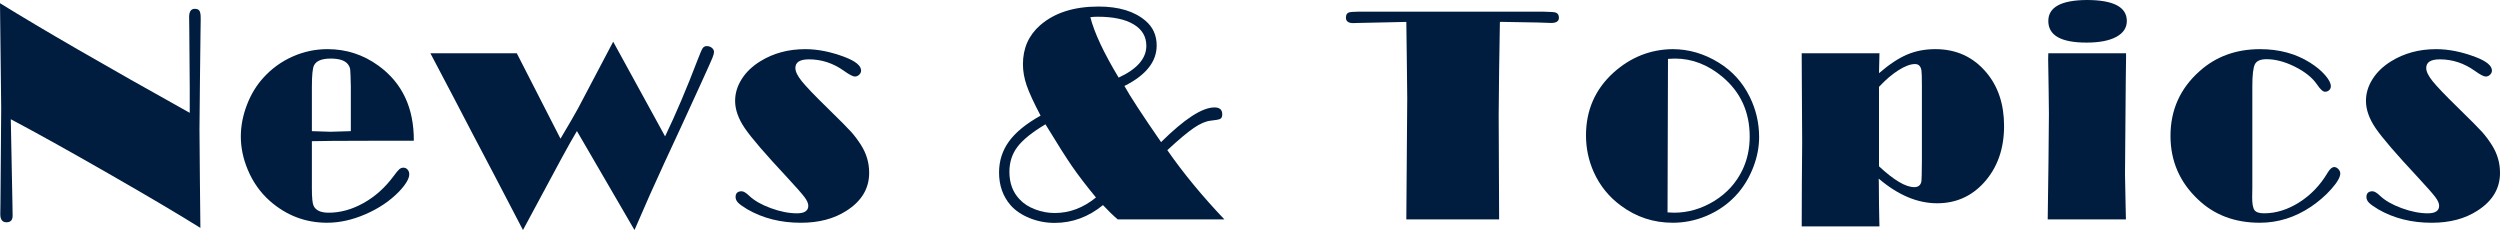
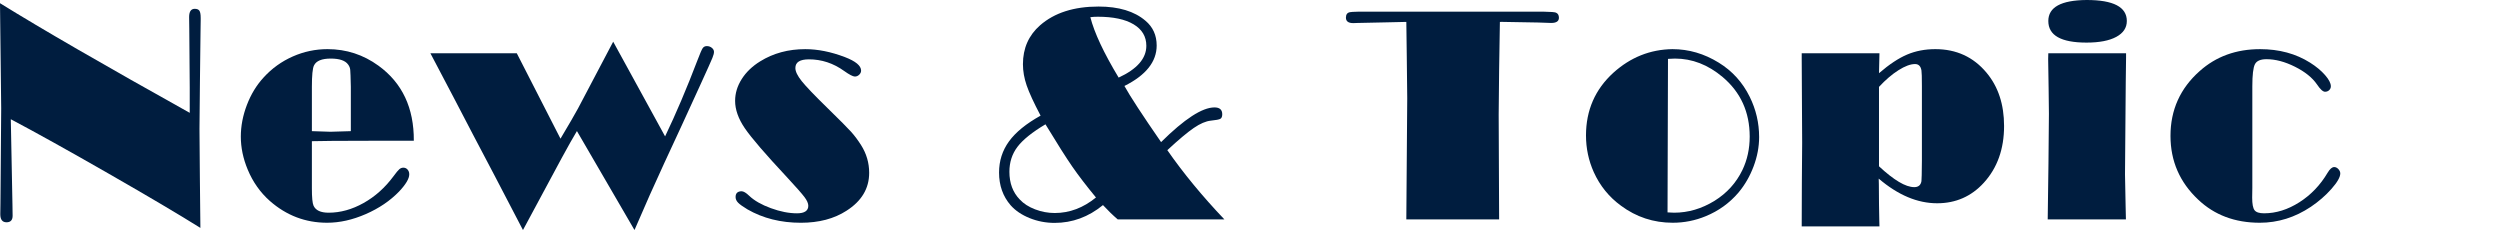
<svg xmlns="http://www.w3.org/2000/svg" version="1.1" id="レイヤー_1" x="0px" y="0px" width="385.114px" height="35.438px" viewBox="0 0 385.114 35.438" enable-background="new 0 0 385.114 35.438" xml:space="preserve">
  <g>
    <path fill="#001D3F" d="M29.227,17.383v-3.918L29.18,7.248l-0.023-2.839l-0.023-1.783c0-0.844,0.289-1.267,0.867-1.267   c0.344,0,0.582,0.098,0.715,0.293s0.199,0.566,0.199,1.113v0.328c-0.016,0.328-0.023,0.867-0.023,1.617l-0.094,7.898l-0.07,7.242   l0.061,7.617l0.08,7.641c-3.219-2.017-7.93-4.803-14.133-8.359S5.508,20.4,1.664,18.367l0.023,1.149l0.234,12.1l0.023,1.618   c0,0.672-0.313,1.008-0.938,1.008c-0.641,0-0.961-0.414-0.961-1.242l0.023-1.641l0.023-2.648l0.094-12.023L0,0.492   C6.333,4.418,16.075,10.048,29.227,17.383z" />
    <path fill="#001D3F" d="M48.044,21.75v7.266c0,1.406,0.086,2.297,0.258,2.672c0.328,0.719,1.102,1.078,2.32,1.078   c1.813,0,3.605-0.496,5.379-1.488s3.309-2.363,4.605-4.113c0.422-0.578,0.727-0.945,0.914-1.102s0.391-0.234,0.609-0.234   c0.266,0,0.484,0.098,0.656,0.293s0.258,0.441,0.258,0.738c0,0.656-0.523,1.539-1.57,2.648c-1.375,1.422-3.082,2.578-5.121,3.469   s-4.027,1.336-5.965,1.336c-3.328,0-6.266-1.117-8.813-3.352c-1.484-1.313-2.625-2.93-3.422-4.852   c-0.703-1.688-1.055-3.375-1.055-5.063c0-1.625,0.313-3.254,0.938-4.887s1.484-3.043,2.578-4.23c1.266-1.391,2.766-2.469,4.5-3.234   c1.703-0.75,3.484-1.125,5.344-1.125c2.891,0,5.508,0.852,7.852,2.555c3.656,2.656,5.469,6.508,5.438,11.555h-5.461l-7.031,0.023   L48.044,21.75z M54.044,20.203v-6.83c-0.031-1.465-0.063-2.342-0.094-2.631s-0.141-0.557-0.328-0.807   c-0.438-0.608-1.328-0.912-2.672-0.912c-1.375,0-2.234,0.351-2.578,1.053c-0.219,0.421-0.328,1.52-0.328,3.297v6.83l2.859,0.094   L54.044,20.203z" />
    <path fill="#001D3F" d="M102.455,21.01c1.683-3.512,3.342-7.414,4.978-11.706c0.391-1.031,0.66-1.656,0.809-1.875   c0.148-0.219,0.363-0.328,0.644-0.328c0.296,0,0.554,0.09,0.773,0.27s0.328,0.387,0.328,0.621c0,0.219-0.082,0.531-0.246,0.938   s-0.745,1.703-1.744,3.891l-2.974,6.492l-2.716,5.859l-2.224,4.898l-2.342,5.367l-8.868-15.248   c-0.593,0.983-1.381,2.381-2.365,4.192l-5.947,11.056l-4.387-8.414l-3.354-6.375l-2.885-5.531l-3.636-6.914h13.308l6.733,13.16   c1.298-2.176,2.198-3.727,2.698-4.651c0.501-0.924,2.308-4.354,5.421-10.29L102.455,21.01z" />
    <path fill="#001D3F" d="M114.226,29.461c0.313,0,0.711,0.236,1.195,0.708c0.781,0.739,1.89,1.373,3.328,1.899   c1.438,0.527,2.781,0.791,4.031,0.791c0.578,0,1.011-0.098,1.301-0.295c0.289-0.196,0.434-0.483,0.434-0.861   s-0.199-0.83-0.598-1.357s-1.285-1.533-2.66-3.018c-3.359-3.594-5.535-6.122-6.527-7.583c-0.993-1.46-1.489-2.863-1.489-4.207   c0-1.171,0.34-2.292,1.02-3.363c0.68-1.07,1.629-1.98,2.848-2.73c2.016-1.25,4.328-1.875,6.938-1.875   c1.922,0,3.953,0.406,6.094,1.219c1.672,0.641,2.508,1.336,2.508,2.086c0,0.234-0.098,0.445-0.293,0.633   c-0.196,0.188-0.418,0.281-0.668,0.281c-0.297,0-0.852-0.289-1.664-0.867c-1.656-1.188-3.461-1.781-5.414-1.781   c-0.688,0-1.207,0.109-1.559,0.328s-0.527,0.555-0.527,1.008c0,0.531,0.324,1.203,0.973,2.016c0.648,0.813,1.965,2.188,3.949,4.125   c1.937,1.891,3.167,3.129,3.691,3.715c0.523,0.586,1.027,1.262,1.512,2.027c0.828,1.313,1.242,2.734,1.242,4.266   c0,2.406-1.164,4.352-3.492,5.836c-1.907,1.234-4.25,1.852-7.031,1.852c-3.094,0-5.836-0.688-8.227-2.063   c-0.703-0.422-1.184-0.766-1.441-1.031s-0.387-0.555-0.387-0.867C113.312,29.773,113.617,29.477,114.226,29.461z" />
    <path fill="#001D3F" d="M179.822,23.133c2.469,3.547,5.398,7.102,8.789,10.664h-16.43c-0.766-0.656-1.523-1.391-2.273-2.203   c-2.235,1.828-4.719,2.742-7.453,2.742c-1.344,0-2.625-0.246-3.844-0.738s-2.195-1.152-2.93-1.98   c-1.188-1.375-1.781-3.055-1.781-5.039c0-1.797,0.512-3.398,1.535-4.805c1.023-1.406,2.645-2.727,4.863-3.961   c-1.047-1.984-1.762-3.535-2.145-4.652c-0.383-1.117-0.574-2.207-0.574-3.27c0-2.453,0.882-4.453,2.648-6   c2.203-1.922,5.203-2.883,9-2.883c3.109,0,5.516,0.727,7.219,2.18c1.156,0.969,1.734,2.242,1.734,3.82   c0,2.5-1.656,4.578-4.969,6.234c0.859,1.563,2.742,4.445,5.648,8.648c3.594-3.563,6.336-5.344,8.227-5.344   c0.797,0,1.195,0.352,1.195,1.055c0,0.359-0.098,0.594-0.293,0.703c-0.196,0.109-0.684,0.203-1.465,0.281   c-0.766,0.078-1.641,0.453-2.625,1.125S181.556,21.523,179.822,23.133z M168.83,30.422c-1.469-1.781-2.68-3.359-3.633-4.734   c-0.953-1.375-2.336-3.555-4.148-6.539c-2.047,1.219-3.484,2.375-4.313,3.469c-0.829,1.094-1.242,2.375-1.242,3.844   c0,1.75,0.531,3.172,1.594,4.266c0.594,0.641,1.383,1.148,2.367,1.523s1.992,0.563,3.023,0.563   C164.759,32.813,166.876,32.016,168.83,30.422z M172.322,11.953c2.844-1.313,4.266-2.945,4.266-4.898   c0-1.422-0.653-2.523-1.957-3.305c-1.305-0.781-3.145-1.172-5.52-1.172c-0.438,0-0.82,0.023-1.148,0.07   C168.572,5.039,170.025,8.141,172.322,11.953z" />
    <path fill="#001D3F" d="M231.051,3.375l-0.117,7.336l-0.07,6.961l0.07,16.125h-14.297l0.141-18.68l-0.07-6.352l-0.07-5.391   l-3.094,0.07l-4.43,0.094l-0.656,0.023c-0.75,0-1.125-0.281-1.125-0.844c0-0.5,0.219-0.781,0.656-0.844   c0.125-0.031,0.508-0.055,1.148-0.07h28.758c1,0.016,1.594,0.063,1.781,0.141c0.313,0.125,0.469,0.391,0.469,0.797   c0,0.531-0.398,0.797-1.195,0.797l-2.039-0.07l-5.391-0.094H231.051z" />
    <path fill="#001D3F" d="M257.626,7.57c2.516,0,4.898,0.695,7.148,2.086c2.078,1.281,3.664,3.031,4.758,5.25   c0.969,1.953,1.453,4.023,1.453,6.211c0,1.5-0.285,3.008-0.855,4.523s-1.348,2.859-2.332,4.031   c-1.375,1.609-3.055,2.82-5.039,3.633c-1.625,0.672-3.32,1.008-5.086,1.008c-2.953,0-5.609-0.875-7.969-2.625   c-1.844-1.344-3.242-3.07-4.195-5.18c-0.797-1.781-1.195-3.664-1.195-5.648c0-3.875,1.406-7.094,4.219-9.656   C251.173,8.828,254.204,7.617,257.626,7.57z M256.946,9.07l-0.07,23.648c0.484,0.031,0.82,0.047,1.008,0.047   c2.172,0,4.25-0.609,6.234-1.83c1.906-1.188,3.336-2.768,4.289-4.739c0.75-1.563,1.125-3.284,1.125-5.161   c0-3.769-1.391-6.827-4.172-9.173c-2.25-1.893-4.695-2.839-7.336-2.839C257.806,9.023,257.446,9.039,256.946,9.07z" />
    <path fill="#001D3F" d="M277.545,8.203h11.977l-0.07,3.07c1.578-1.359,3.023-2.316,4.336-2.871s2.758-0.832,4.336-0.832   c3.234,0,5.859,1.203,7.875,3.609c1.813,2.156,2.719,4.898,2.719,8.227c0,3.547-1.039,6.461-3.117,8.742   c-1.922,2.109-4.32,3.164-7.195,3.164c-1.516,0-3.023-0.316-4.523-0.949s-2.992-1.582-4.477-2.848l0.023,0.867l0.023,3.07   l0.047,2.555l0.023,0.867h-11.977l0.023-6.68l0.047-6.211l-0.07-12.961V8.203z M289.451,13.383v12.234   c1.141,1.063,2.164,1.863,3.07,2.402s1.695,0.809,2.367,0.809c0.625,0,0.992-0.305,1.102-0.914c0.031-0.203,0.055-1.258,0.07-3.164   V13.289c0-1.359-0.023-2.172-0.07-2.438c-0.109-0.656-0.438-0.984-0.984-0.984c-0.703,0-1.555,0.316-2.555,0.949   S290.451,12.305,289.451,13.383z" />
    <path fill="#001D3F" d="M327.511,8.203v0.68l-0.047,3.656l-0.047,5.672l-0.07,8.625l0.094,4.852l0.047,2.109H315.44l0.117-8.625   l0.07-7.617l-0.047-4.008l-0.07-4.453l0.023-0.891H327.511z M321.44,0c4.125,0,6.188,1.078,6.188,3.234   c0,1.047-0.543,1.863-1.629,2.449s-2.613,0.879-4.582,0.879c-3.922,0-5.883-1.109-5.883-3.328   C315.534,1.109,317.503,0.031,321.44,0z" />
    <path fill="#001D3F" d="M346.961,13.289v15.656l-0.023,1.5c0,0.969,0.121,1.613,0.363,1.934s0.73,0.48,1.465,0.48   c1.844,0,3.656-0.566,5.438-1.699s3.234-2.652,4.359-4.559c0.344-0.578,0.68-0.867,1.008-0.867c0.234,0,0.449,0.105,0.645,0.316   s0.293,0.434,0.293,0.668c0,0.563-0.453,1.355-1.359,2.379s-1.961,1.941-3.164,2.754c-2.453,1.641-5.078,2.461-7.875,2.461   c-3.828,0-6.992-1.188-9.492-3.563c-2.844-2.672-4.266-5.945-4.266-9.82c0-4,1.5-7.328,4.5-9.984   c2.516-2.25,5.617-3.375,9.305-3.375c2.938,0,5.508,0.695,7.711,2.086c0.938,0.594,1.703,1.23,2.297,1.91s0.891,1.254,0.891,1.723   c0,0.234-0.086,0.434-0.258,0.598s-0.383,0.246-0.633,0.246c-0.328,0-0.742-0.375-1.242-1.125c-0.719-1.047-1.852-1.957-3.398-2.73   s-3.008-1.16-4.383-1.16c-0.922,0-1.516,0.258-1.781,0.773S346.961,11.539,346.961,13.289z" />
-     <path fill="#001D3F" d="M365.45,29.461c0.313,0,0.711,0.236,1.195,0.708c0.781,0.739,1.891,1.373,3.328,1.899   c1.438,0.527,2.781,0.791,4.031,0.791c0.578,0,1.012-0.098,1.301-0.295c0.289-0.196,0.434-0.483,0.434-0.861   s-0.199-0.83-0.598-1.357s-1.285-1.533-2.66-3.018c-3.358-3.594-5.534-6.122-6.527-7.583c-0.992-1.46-1.488-2.863-1.488-4.207   c0-1.171,0.34-2.292,1.02-3.363c0.68-1.07,1.629-1.98,2.848-2.73c2.016-1.25,4.328-1.875,6.938-1.875   c1.922,0,3.953,0.406,6.094,1.219c1.672,0.641,2.508,1.336,2.508,2.086c0,0.234-0.098,0.445-0.293,0.633s-0.418,0.281-0.668,0.281   c-0.297,0-0.852-0.289-1.664-0.867c-1.656-1.188-3.461-1.781-5.414-1.781c-0.688,0-1.207,0.109-1.559,0.328   s-0.527,0.555-0.527,1.008c0,0.531,0.324,1.203,0.973,2.016s1.965,2.188,3.949,4.125c1.938,1.891,3.168,3.129,3.691,3.715   s1.027,1.262,1.512,2.027c0.828,1.313,1.242,2.734,1.242,4.266c0,2.406-1.164,4.352-3.492,5.836   c-1.906,1.234-4.25,1.852-7.031,1.852c-3.094,0-5.836-0.688-8.227-2.063c-0.703-0.422-1.184-0.766-1.441-1.031   s-0.387-0.555-0.387-0.867C364.536,29.773,364.841,29.477,365.45,29.461z" />
  </g>
</svg>